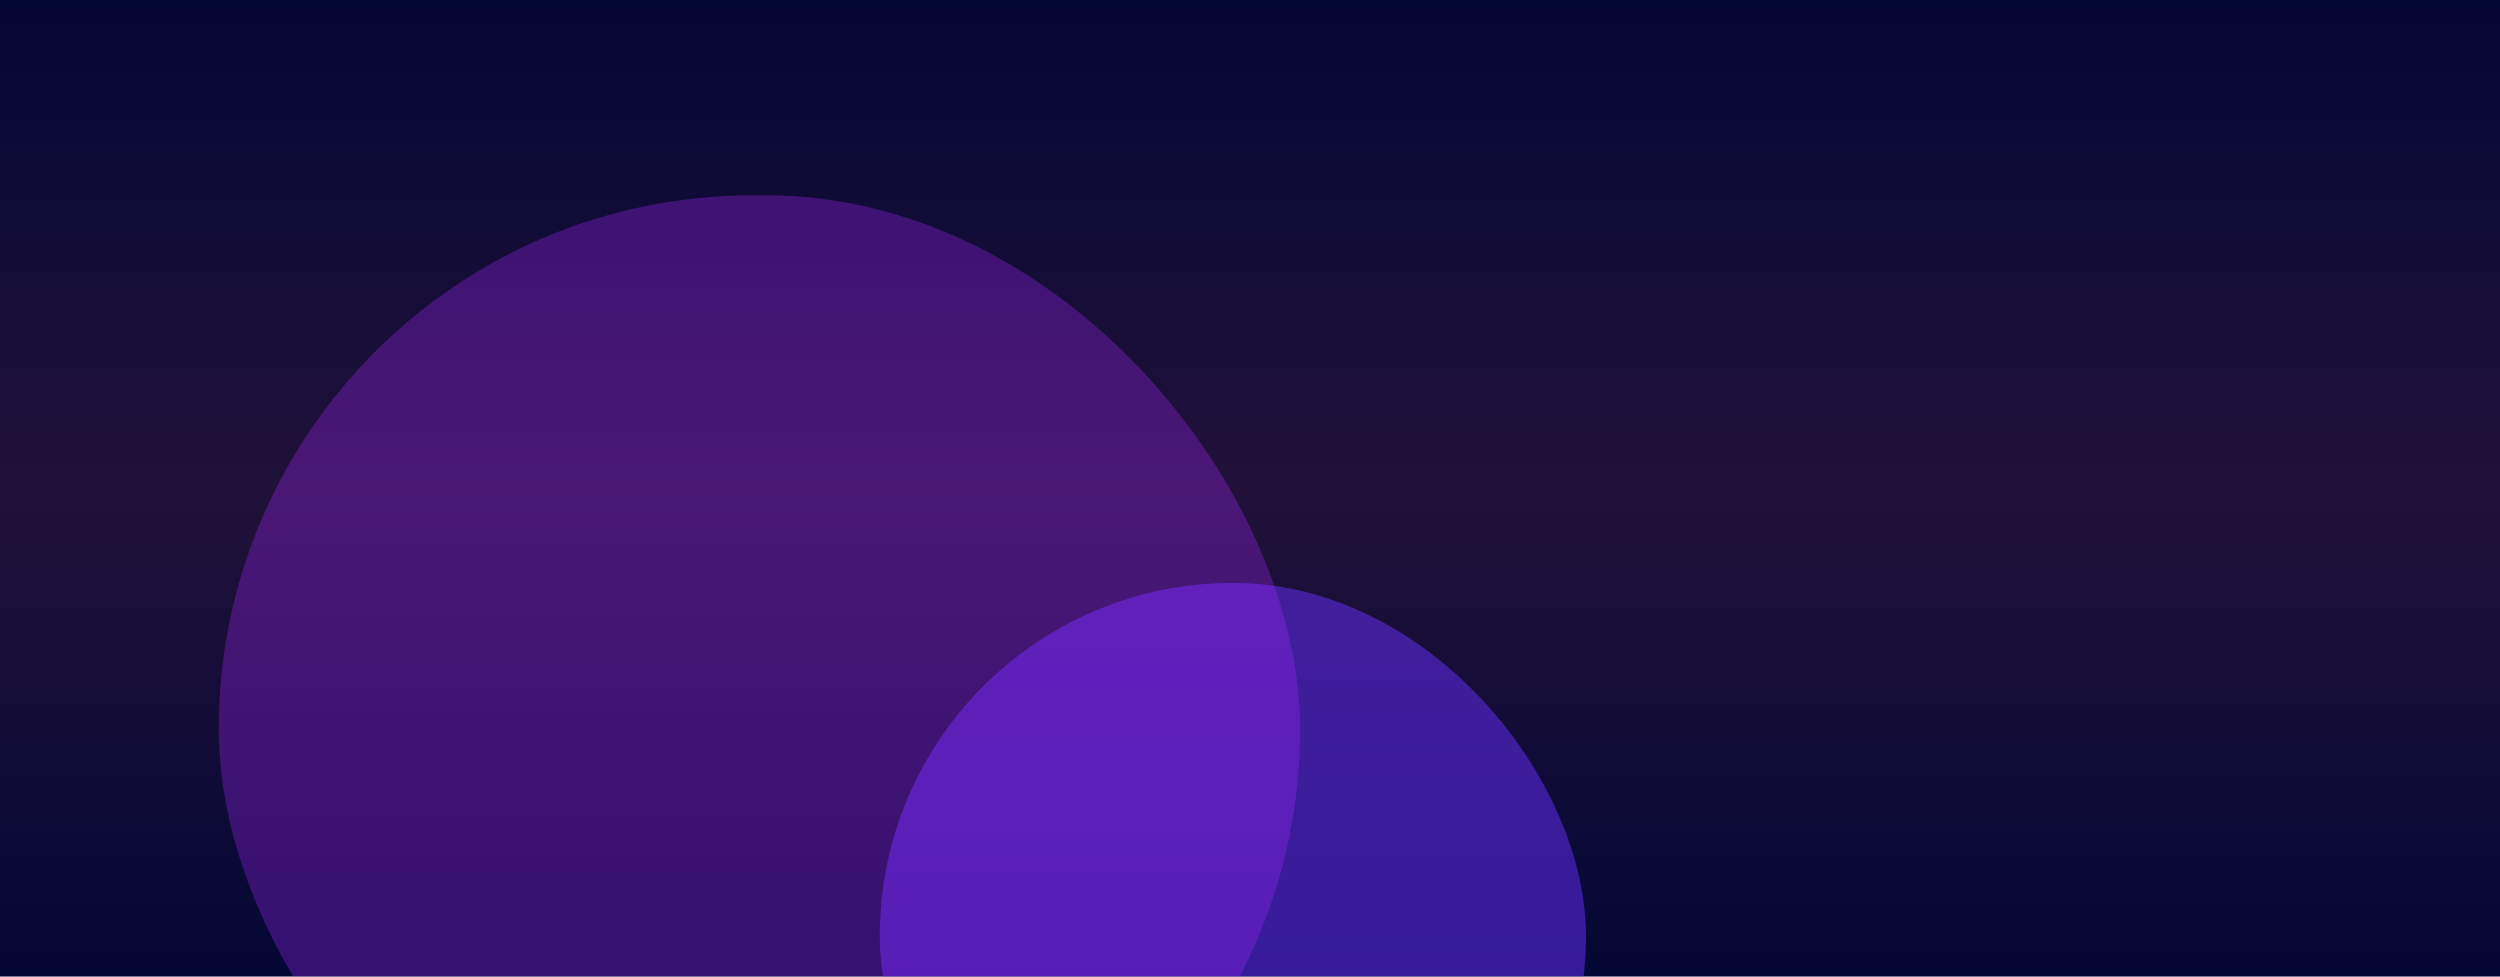
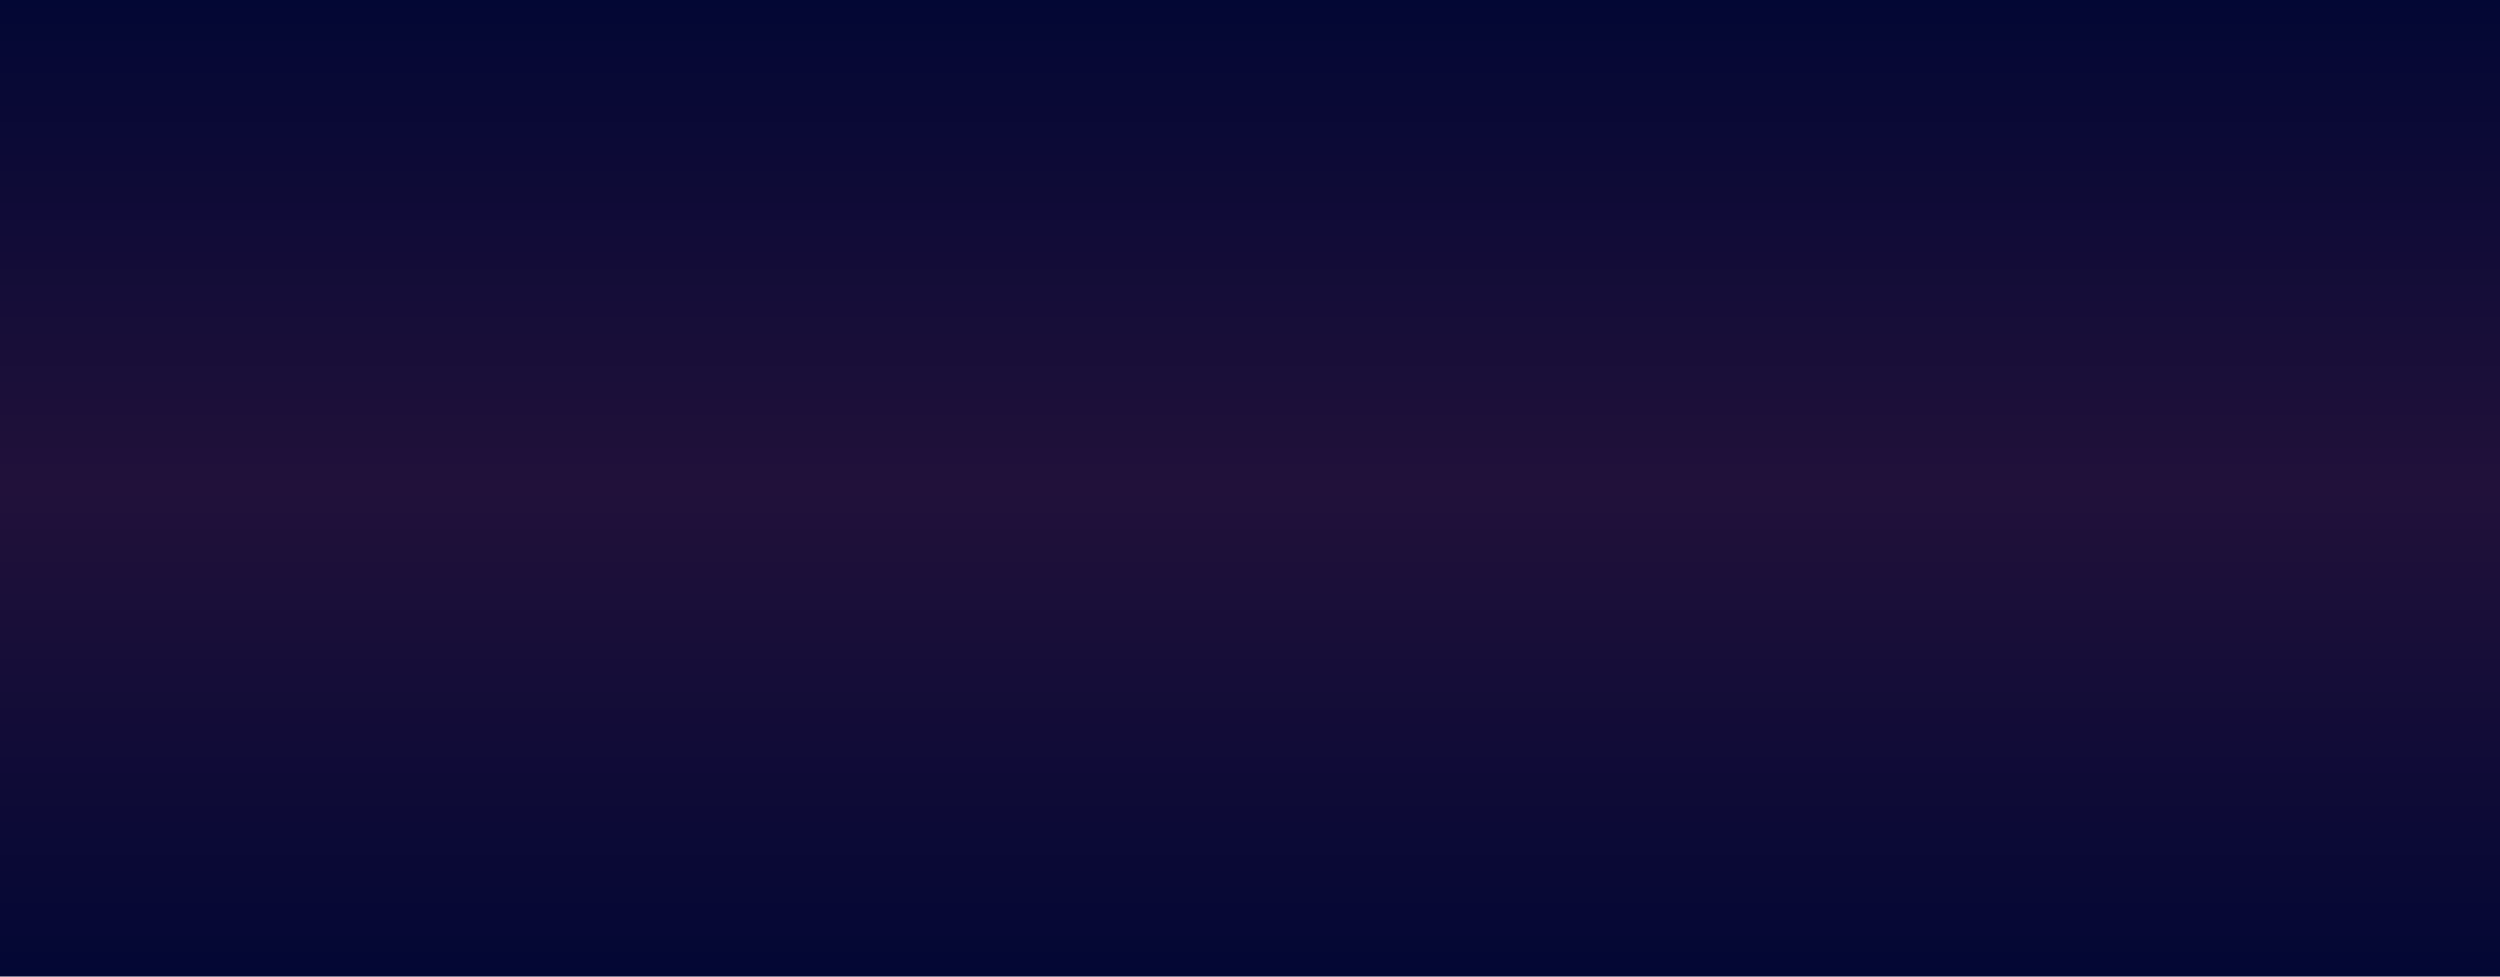
<svg xmlns="http://www.w3.org/2000/svg" width="1280" height="500" viewBox="0 0 1280 500" fill="none">
  <g clip-path="url(#clip0_2194_854)">
-     <rect width="1280" height="500" fill="white" />
    <rect width="1280" height="500" fill="url(#paint0_linear_2194_854)" />
    <g opacity="0.5" filter="url(#filter0_f_2194_854)">
-       <rect x="450.449" y="298.449" width="361.551" height="361.551" rx="180.776" fill="#682EFF" />
-     </g>
+       </g>
    <g opacity="0.3" filter="url(#filter1_f_2194_854)">
-       <rect x="112" y="100" width="553.672" height="546.722" rx="273.361" fill="#AC24FF" />
-     </g>
+       </g>
  </g>
  <defs>
    <filter id="filter0_f_2194_854" x="322.449" y="170.449" width="617.551" height="617.551" filterUnits="userSpaceOnUse" color-interpolation-filters="sRGB">
      <feFlood flood-opacity="0" result="BackgroundImageFix" />
      <feBlend mode="normal" in="SourceGraphic" in2="BackgroundImageFix" result="shape" />
      <feGaussianBlur stdDeviation="64" result="effect1_foregroundBlur_2194_854" />
    </filter>
    <filter id="filter1_f_2194_854" x="-16" y="-28" width="809.672" height="802.723" filterUnits="userSpaceOnUse" color-interpolation-filters="sRGB">
      <feFlood flood-opacity="0" result="BackgroundImageFix" />
      <feBlend mode="normal" in="SourceGraphic" in2="BackgroundImageFix" result="shape" />
      <feGaussianBlur stdDeviation="64" result="effect1_foregroundBlur_2194_854" />
    </filter>
    <linearGradient id="paint0_linear_2194_854" x1="640" y1="0" x2="640" y2="500" gradientUnits="userSpaceOnUse">
      <stop stop-color="#030734" />
      <stop offset="0.5" stop-color="#21113A" />
      <stop offset="1" stop-color="#030734" />
    </linearGradient>
    <clipPath id="clip0_2194_854">
      <rect width="1280" height="500" fill="white" />
    </clipPath>
  </defs>
</svg>